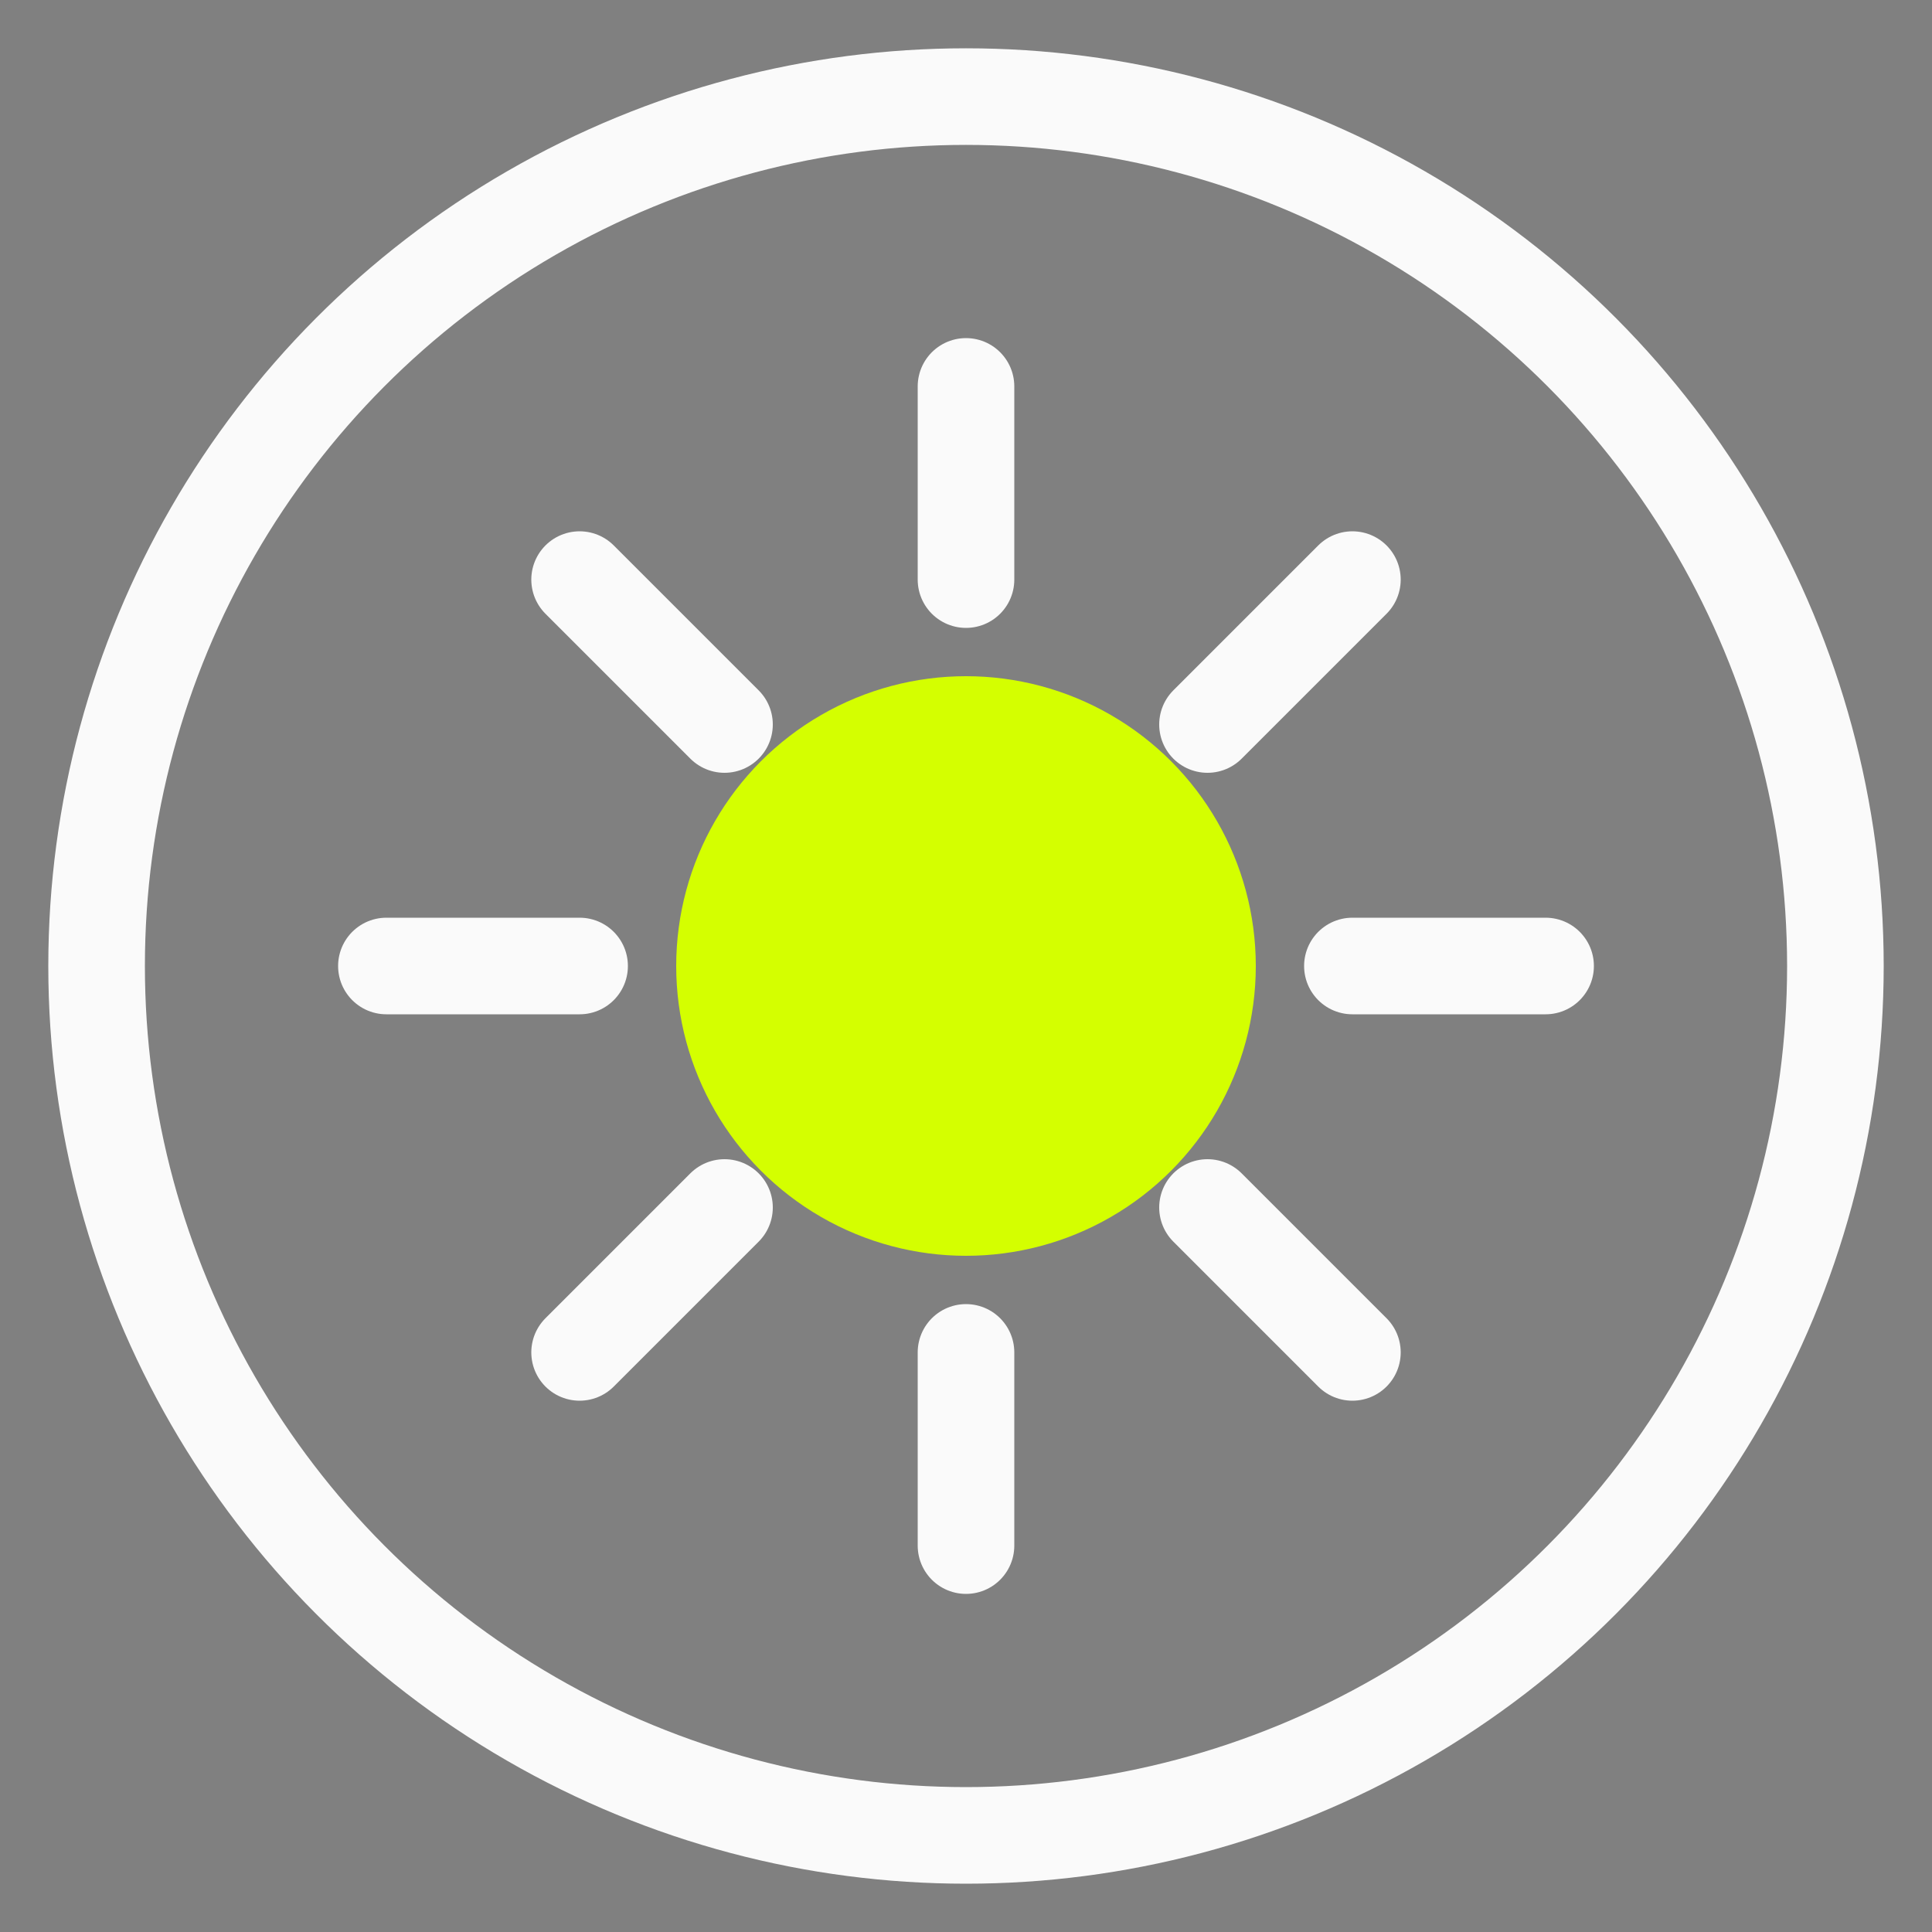
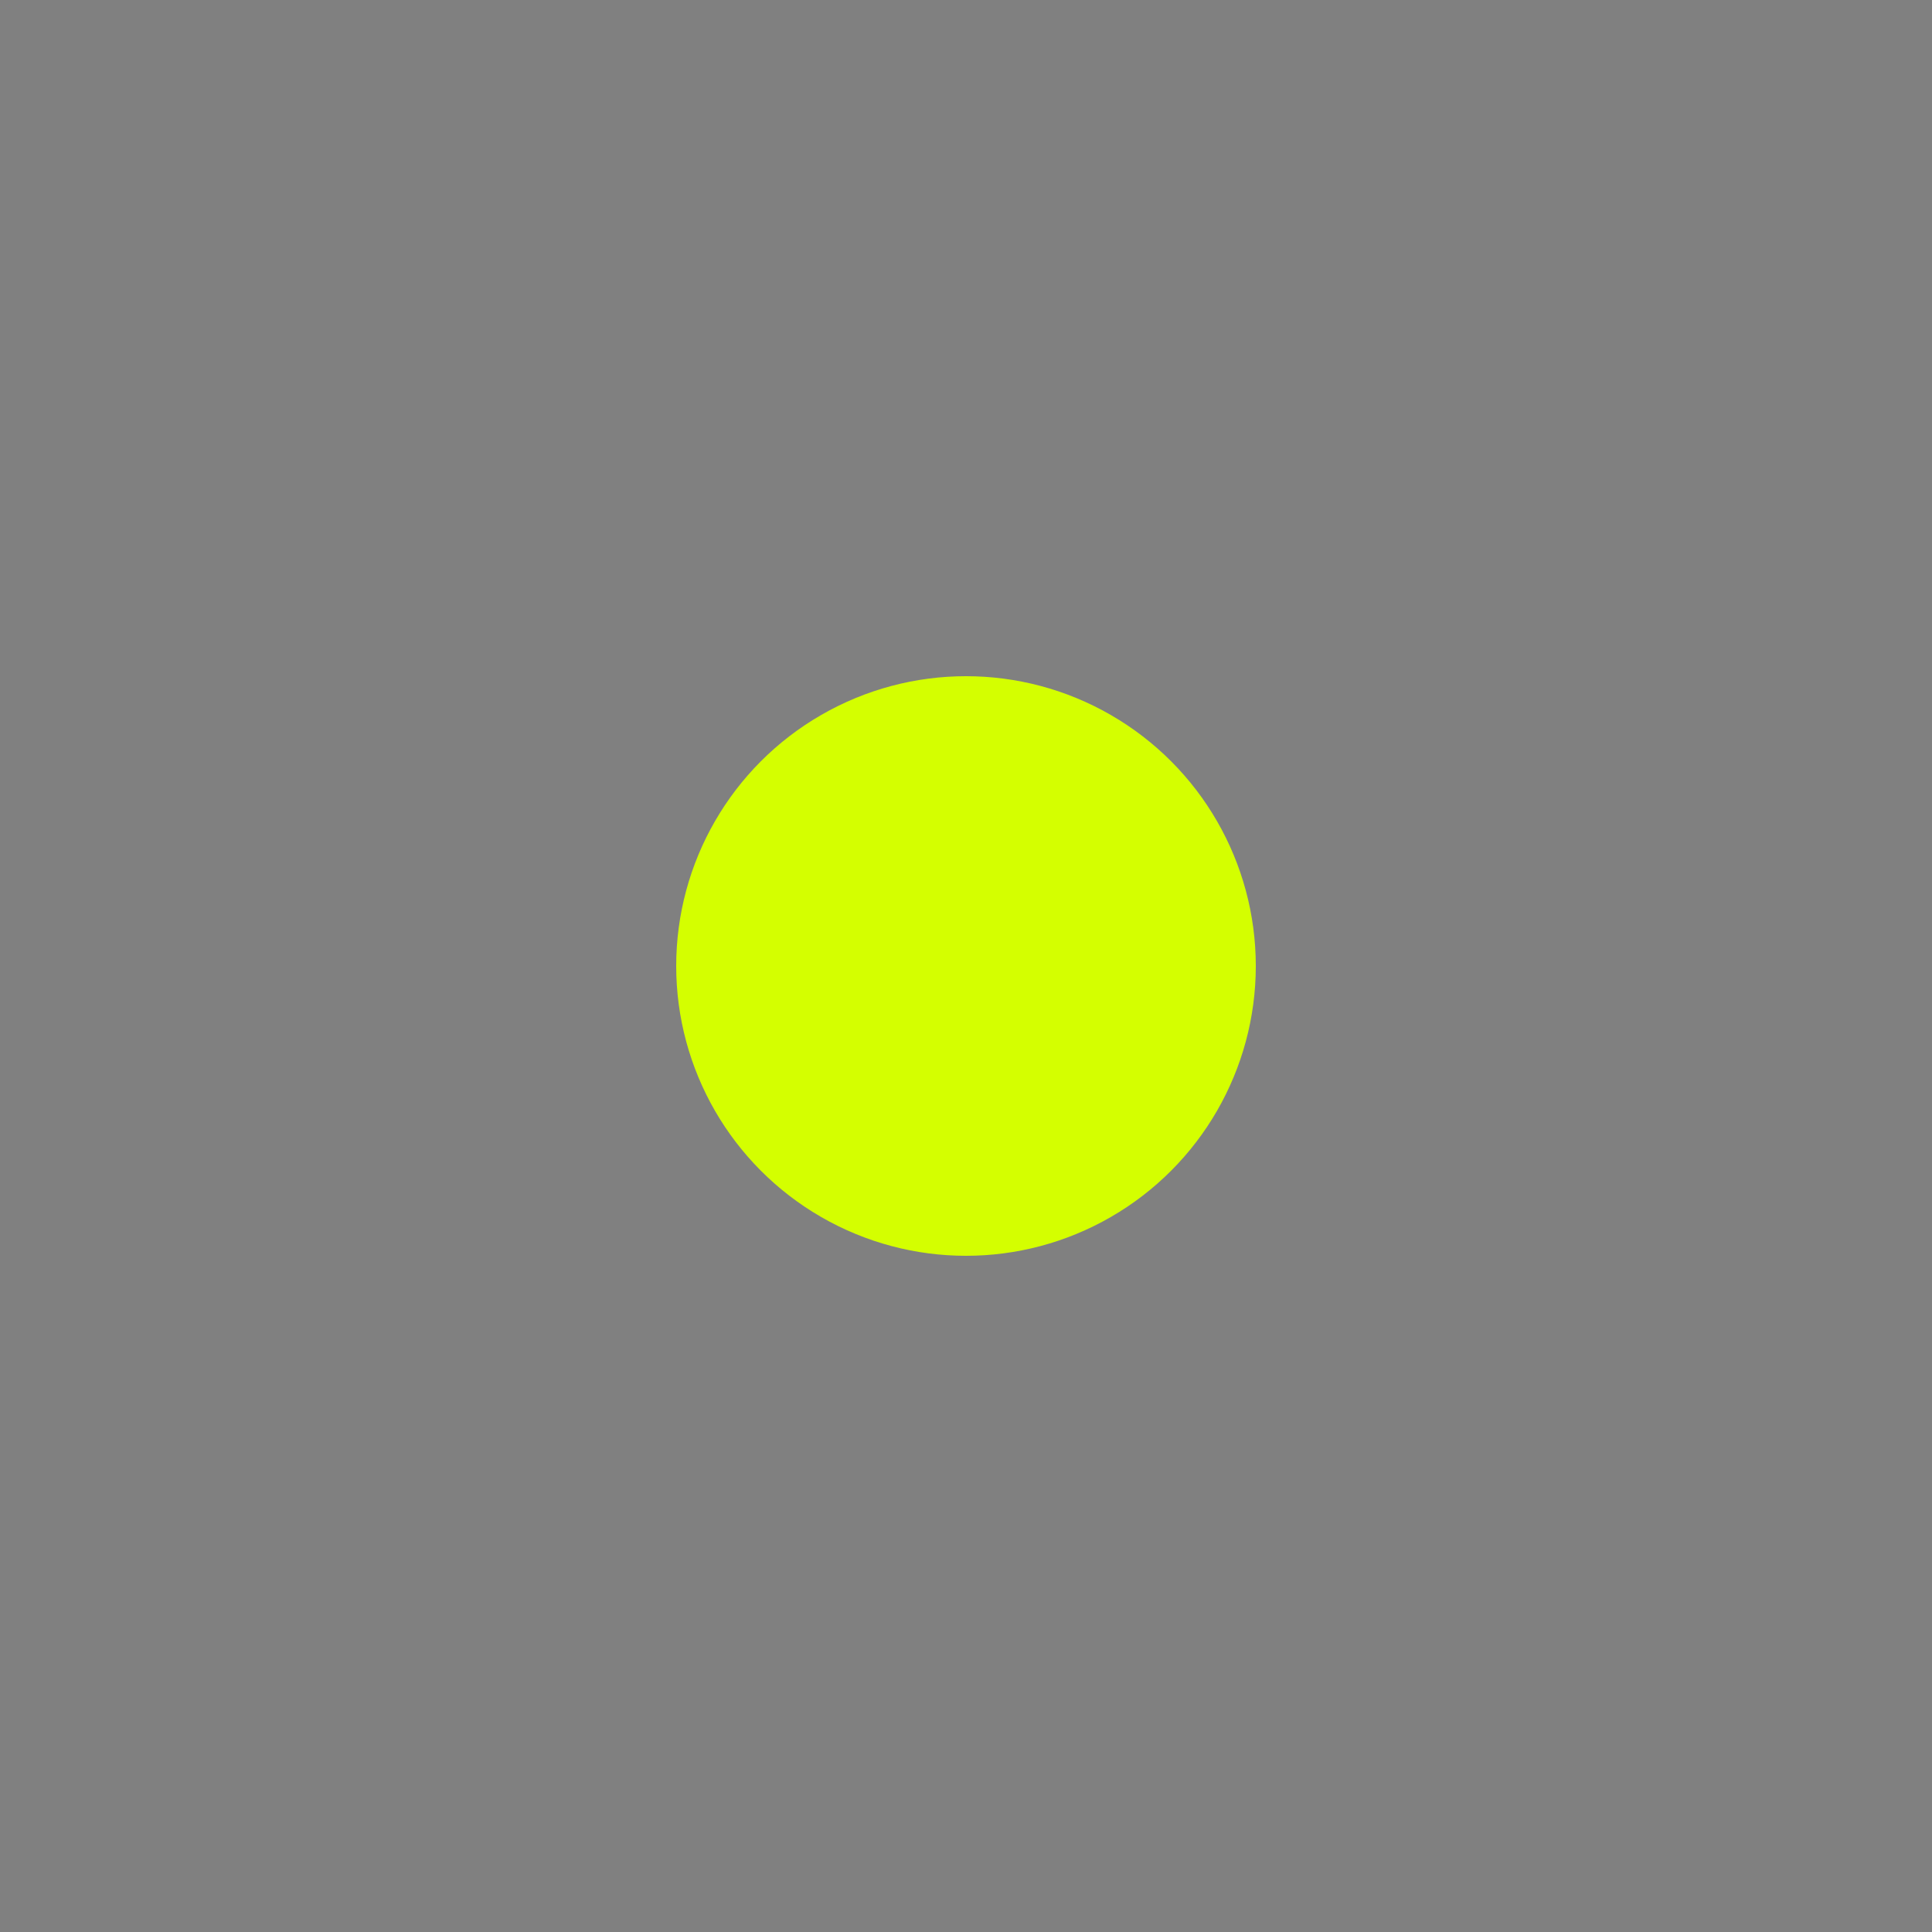
<svg xmlns="http://www.w3.org/2000/svg" width="40" height="40" viewBox="0 0 40 40">
  <rect x="0" y="0" width="40" height="40" fill="#808080" stroke="none" />
-   <circle cx="20" cy="20" r="18" fill="none" stroke="#FAFAFA" stroke-width="2" />
-   <path d="M20,8 L20,12 M20,28 L20,32 M8,20 L12,20 M28,20 L32,20 M12,12 L15,15 M25,15 L28,12 M12,28 L15,25 M25,25 L28,28" stroke="#FAFAFA" stroke-width="2" stroke-linecap="round" />
  <circle cx="20" cy="20" r="6" fill="#D4FF00" />
</svg>